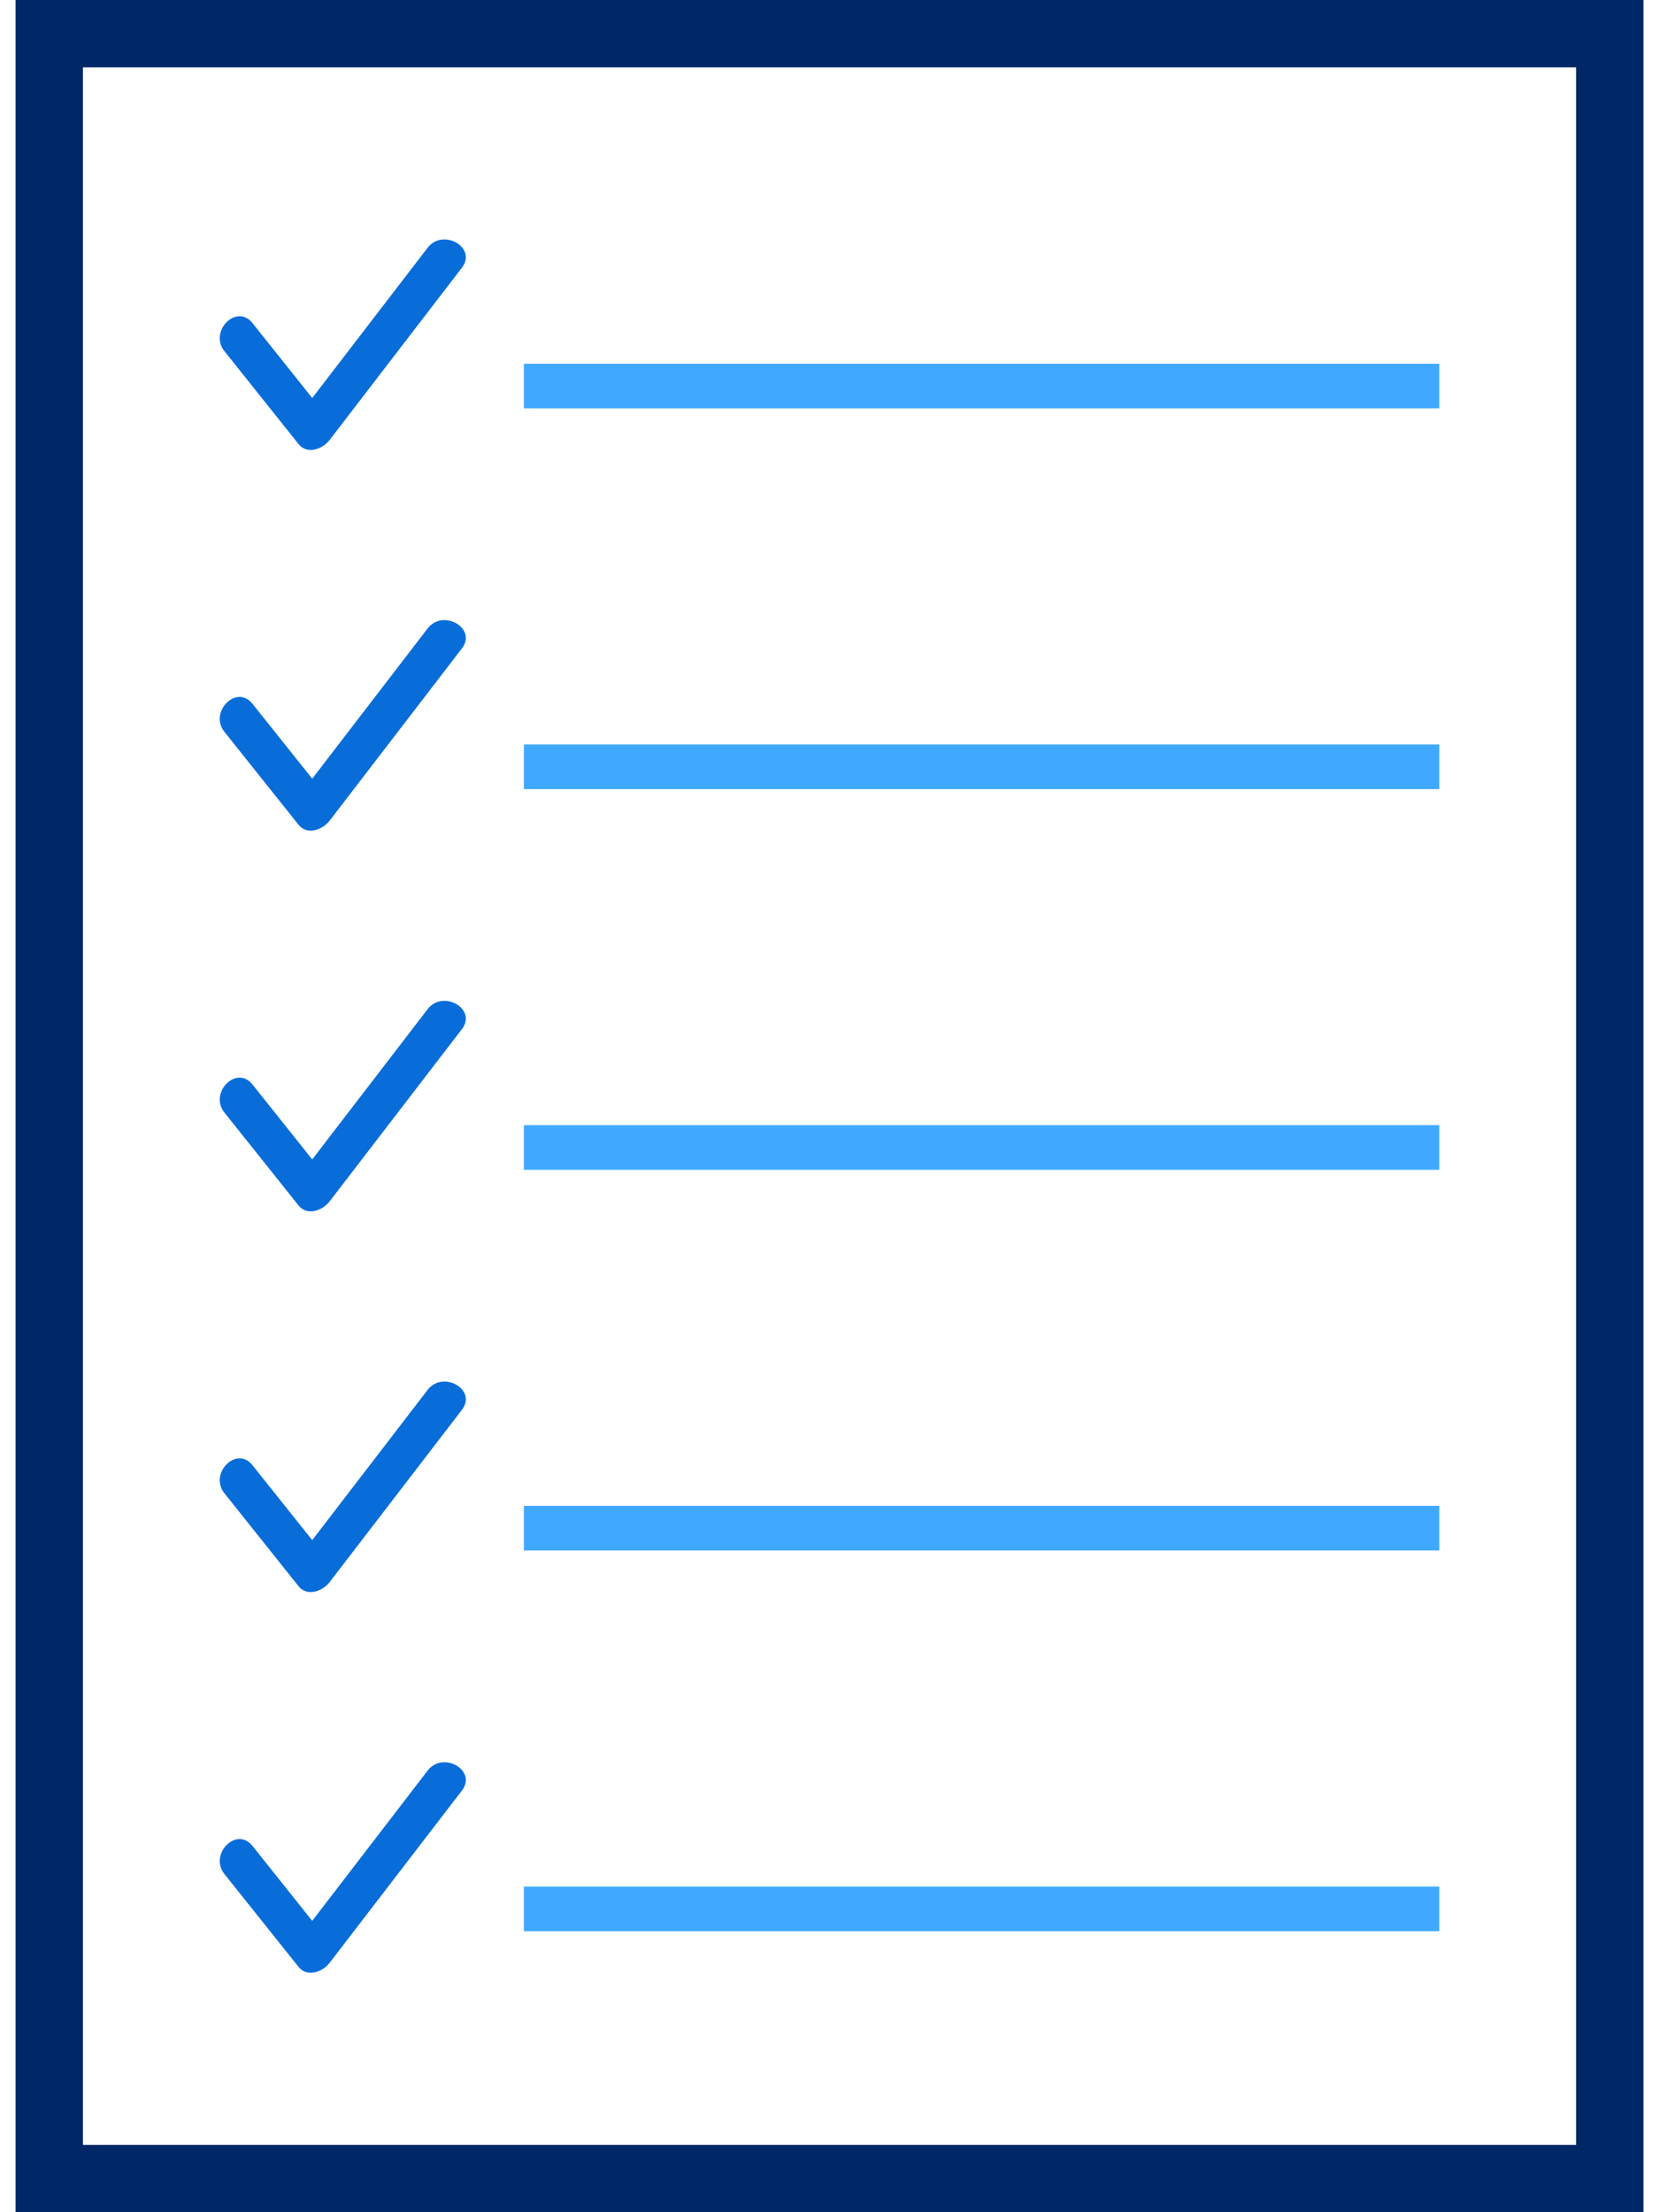
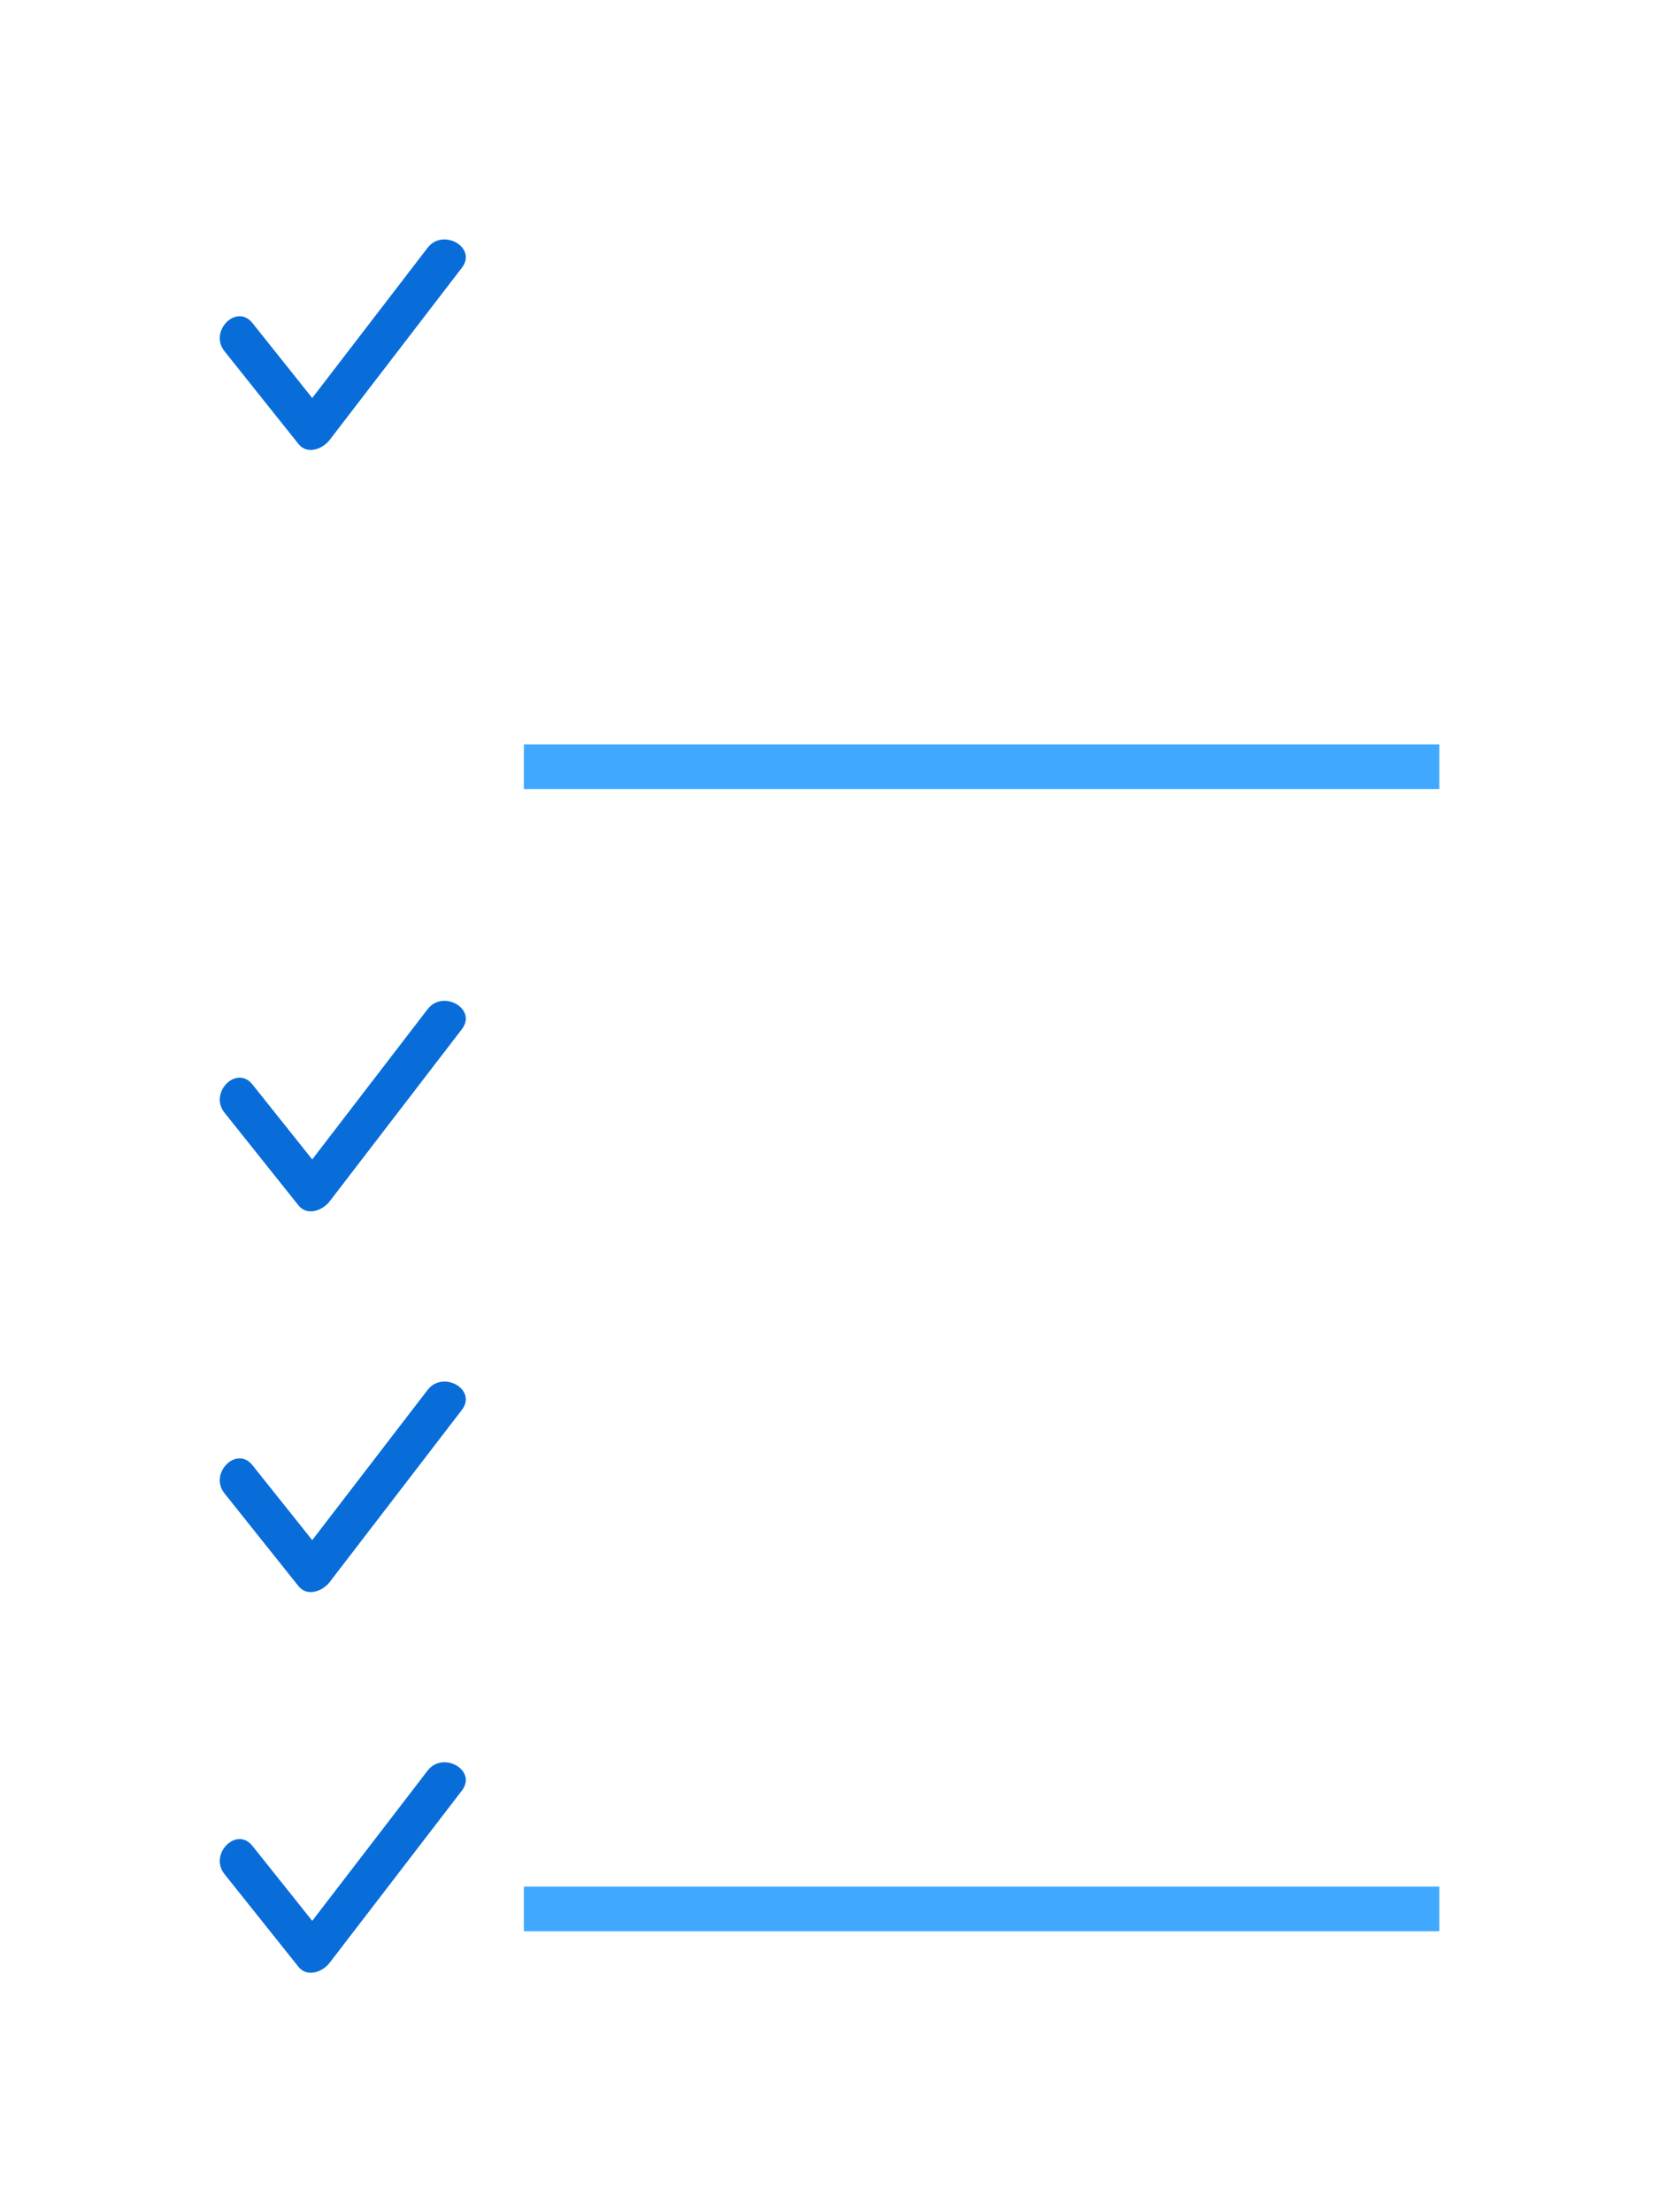
<svg xmlns="http://www.w3.org/2000/svg" width="90" height="120" viewBox="0 0 90 120" fill="none">
-   <path d="M89.156 120H0.845V0H89.156V120ZM4.498 116.346H85.503V3.654H4.498V116.346Z" fill="#002766" />
  <path d="M23.198 13.44C21.112 16.155 19.024 18.873 16.938 21.59C15.857 20.234 14.777 18.88 13.696 17.525C12.832 16.441 11.32 17.975 12.175 19.048C13.514 20.727 14.853 22.404 16.192 24.083C16.67 24.684 17.507 24.354 17.882 23.866C20.273 20.753 22.665 17.639 25.056 14.525C25.902 13.425 24.032 12.355 23.198 13.44Z" fill="#096DD9" />
-   <path d="M78.08 19.73H28.419V22.152H78.08V19.73Z" fill="#40A9FF" />
-   <path d="M23.198 34.09C21.112 36.807 19.024 39.524 16.938 42.24C15.857 40.886 14.777 39.531 13.696 38.176C12.832 37.091 11.32 38.626 12.175 39.699C13.514 41.378 14.853 43.055 16.192 44.734C16.67 45.335 17.507 45.006 17.882 44.517C20.273 41.404 22.665 38.291 25.056 35.176C25.902 34.075 24.032 33.006 23.198 34.09Z" fill="#096DD9" />
  <path d="M78.08 40.381H28.419V42.803H78.08V40.381Z" fill="#40A9FF" />
  <path d="M23.198 54.741C21.112 57.457 19.024 60.175 16.938 62.892C15.857 61.537 14.777 60.182 13.696 58.827C12.832 57.743 11.32 59.277 12.175 60.35C13.514 62.029 14.853 63.706 16.192 65.385C16.67 65.986 17.507 65.657 17.882 65.168C20.273 62.054 22.665 58.941 25.056 55.827C25.902 54.726 24.032 53.657 23.198 54.741Z" fill="#096DD9" />
-   <path d="M78.08 61.033H28.419V63.455H78.08V61.033Z" fill="#40A9FF" />
  <path d="M23.198 75.394C21.112 78.11 19.024 80.827 16.938 83.543C15.857 82.189 14.777 80.834 13.696 79.479C12.832 78.394 11.32 79.929 12.175 81.002C13.514 82.68 14.853 84.359 16.192 86.038C16.67 86.637 17.507 86.308 17.882 85.821C20.273 82.706 22.665 79.593 25.056 76.479C25.902 75.377 24.032 74.309 23.198 75.394Z" fill="#096DD9" />
-   <path d="M78.08 81.684H28.419V84.106H78.08V81.684Z" fill="#40A9FF" />
+   <path d="M78.08 81.684H28.419V84.106V81.684Z" fill="#40A9FF" />
  <path d="M23.198 96.045C21.112 98.76 19.024 101.478 16.938 104.195C15.857 102.839 14.777 101.485 13.696 100.13C12.832 99.046 11.32 100.58 12.175 101.654C13.514 103.332 14.853 105.009 16.192 106.688C16.67 107.288 17.507 106.96 17.882 106.471C20.273 103.358 22.665 100.244 25.056 97.13C25.902 96.029 24.032 94.96 23.198 96.045Z" fill="#096DD9" />
  <path d="M78.08 102.335H28.419V104.758H78.08V102.335Z" fill="#40A9FF" />
</svg>